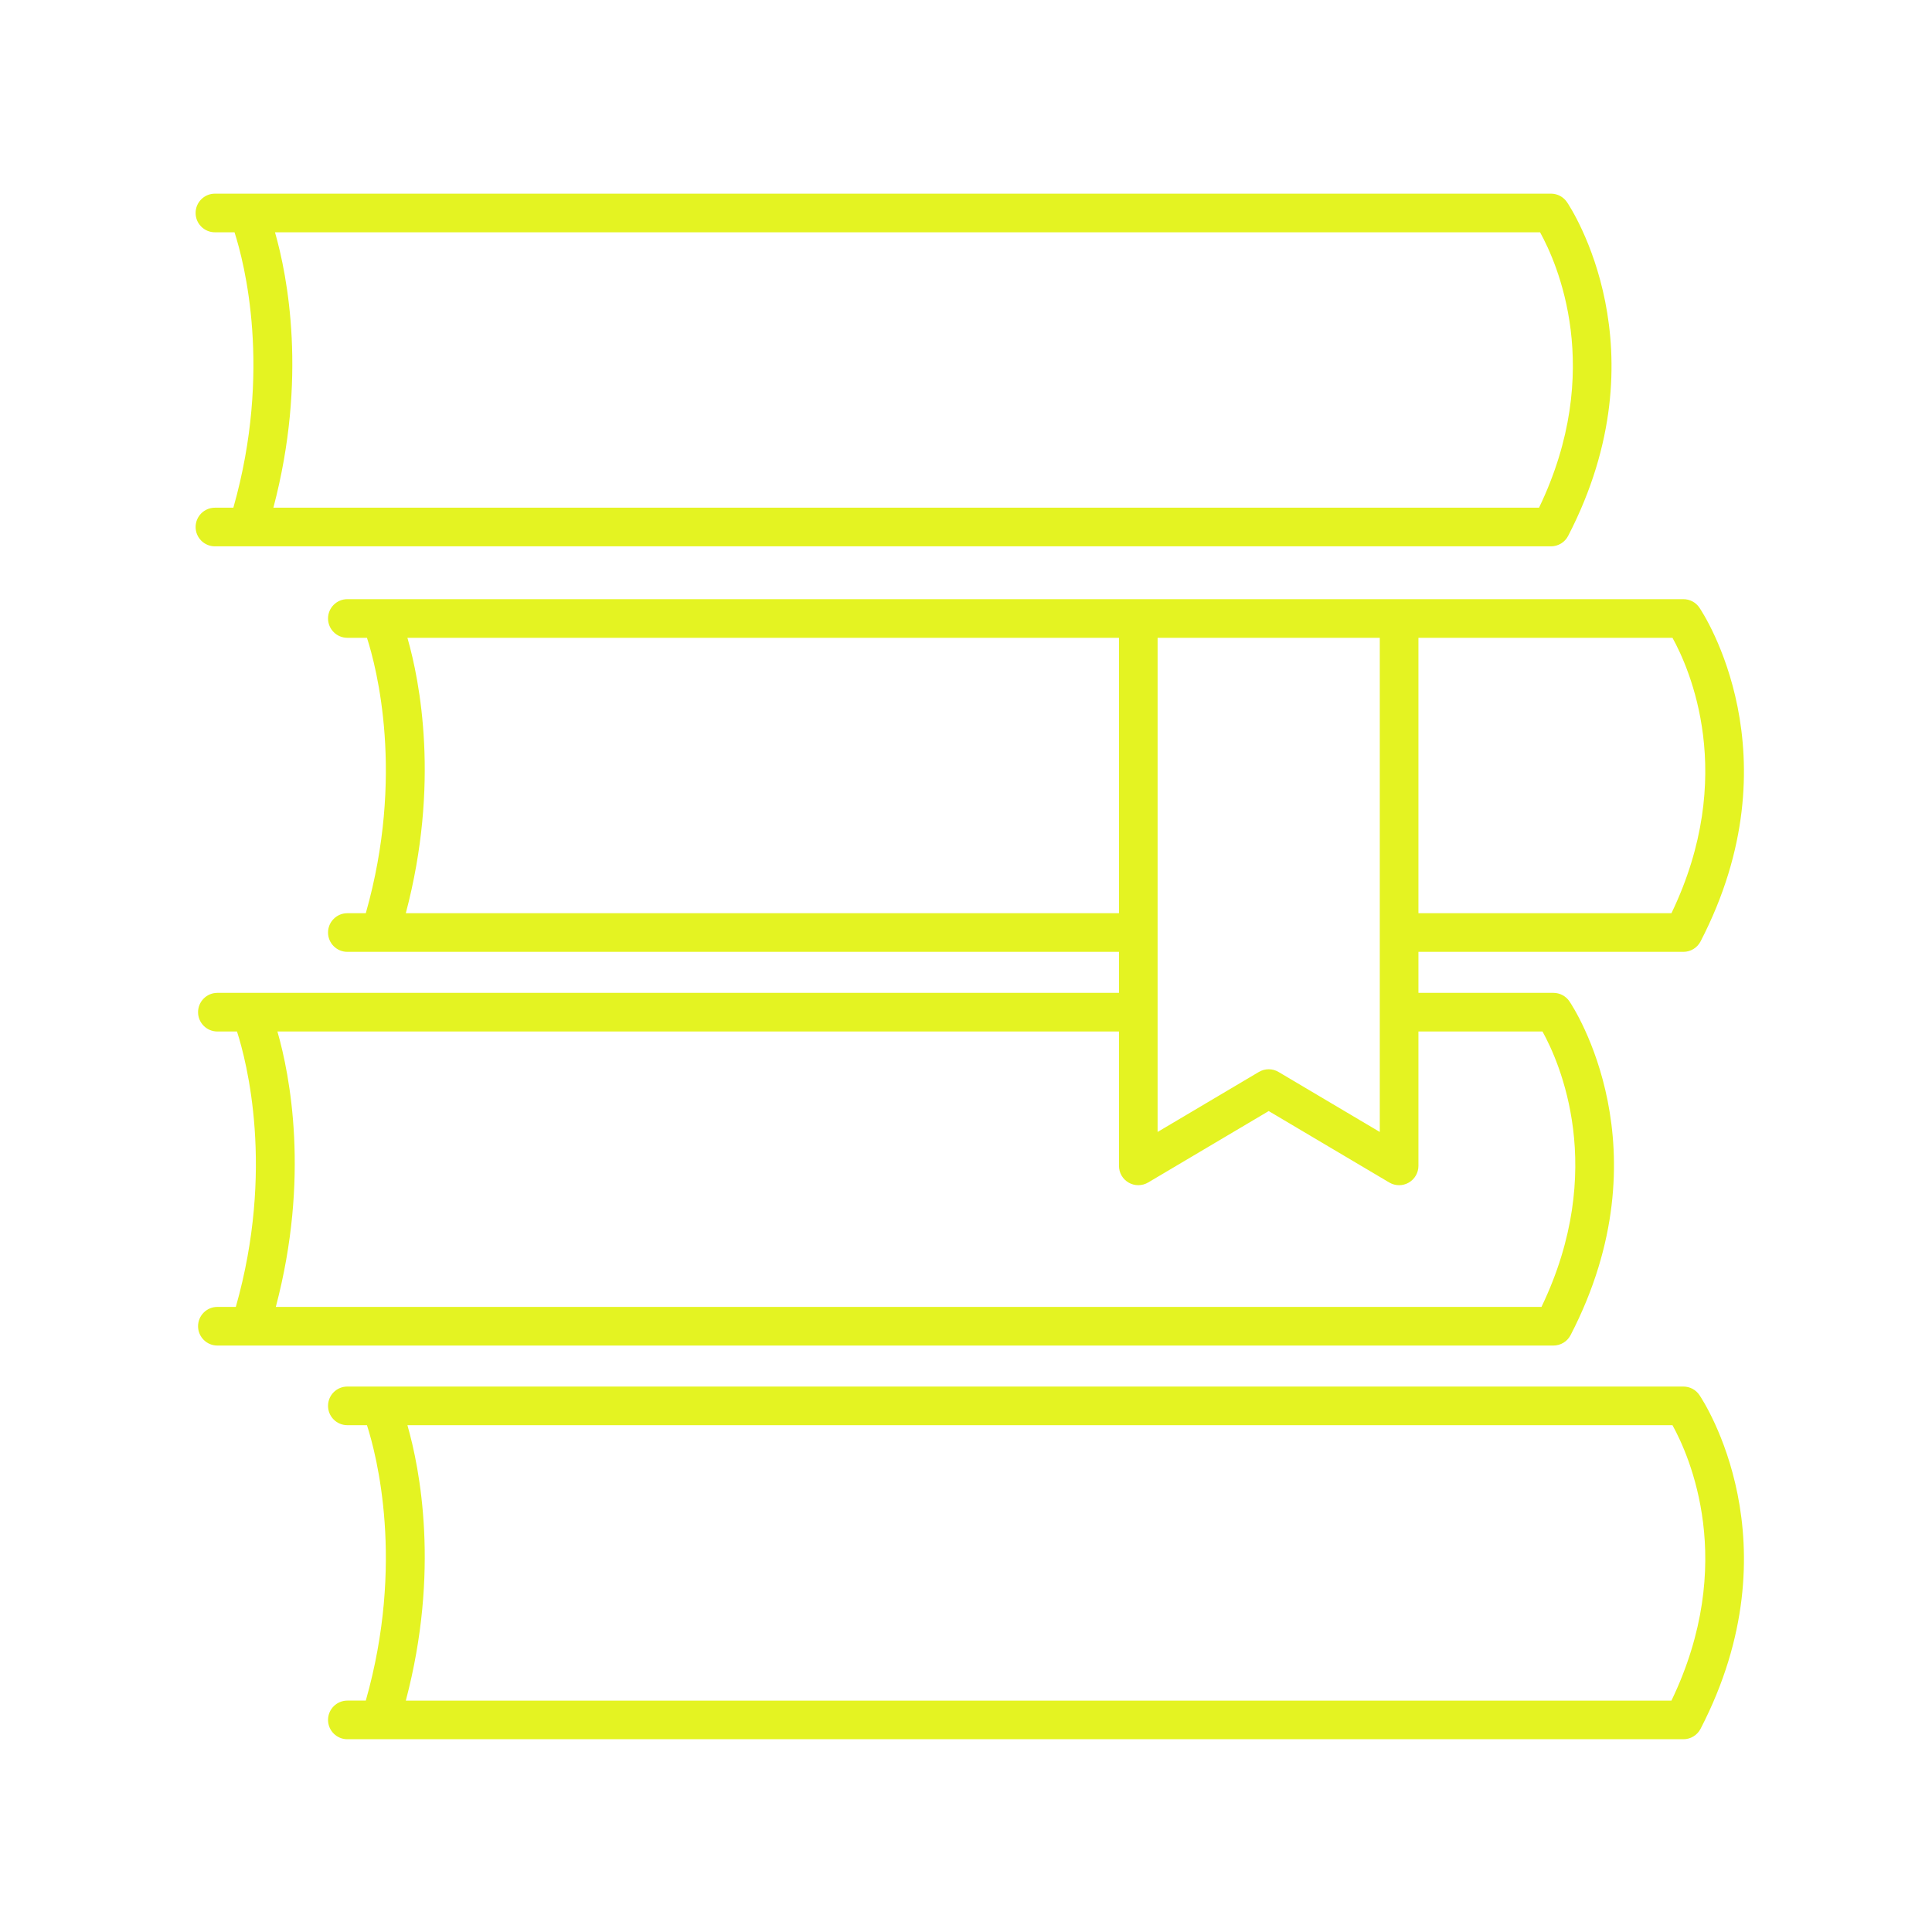
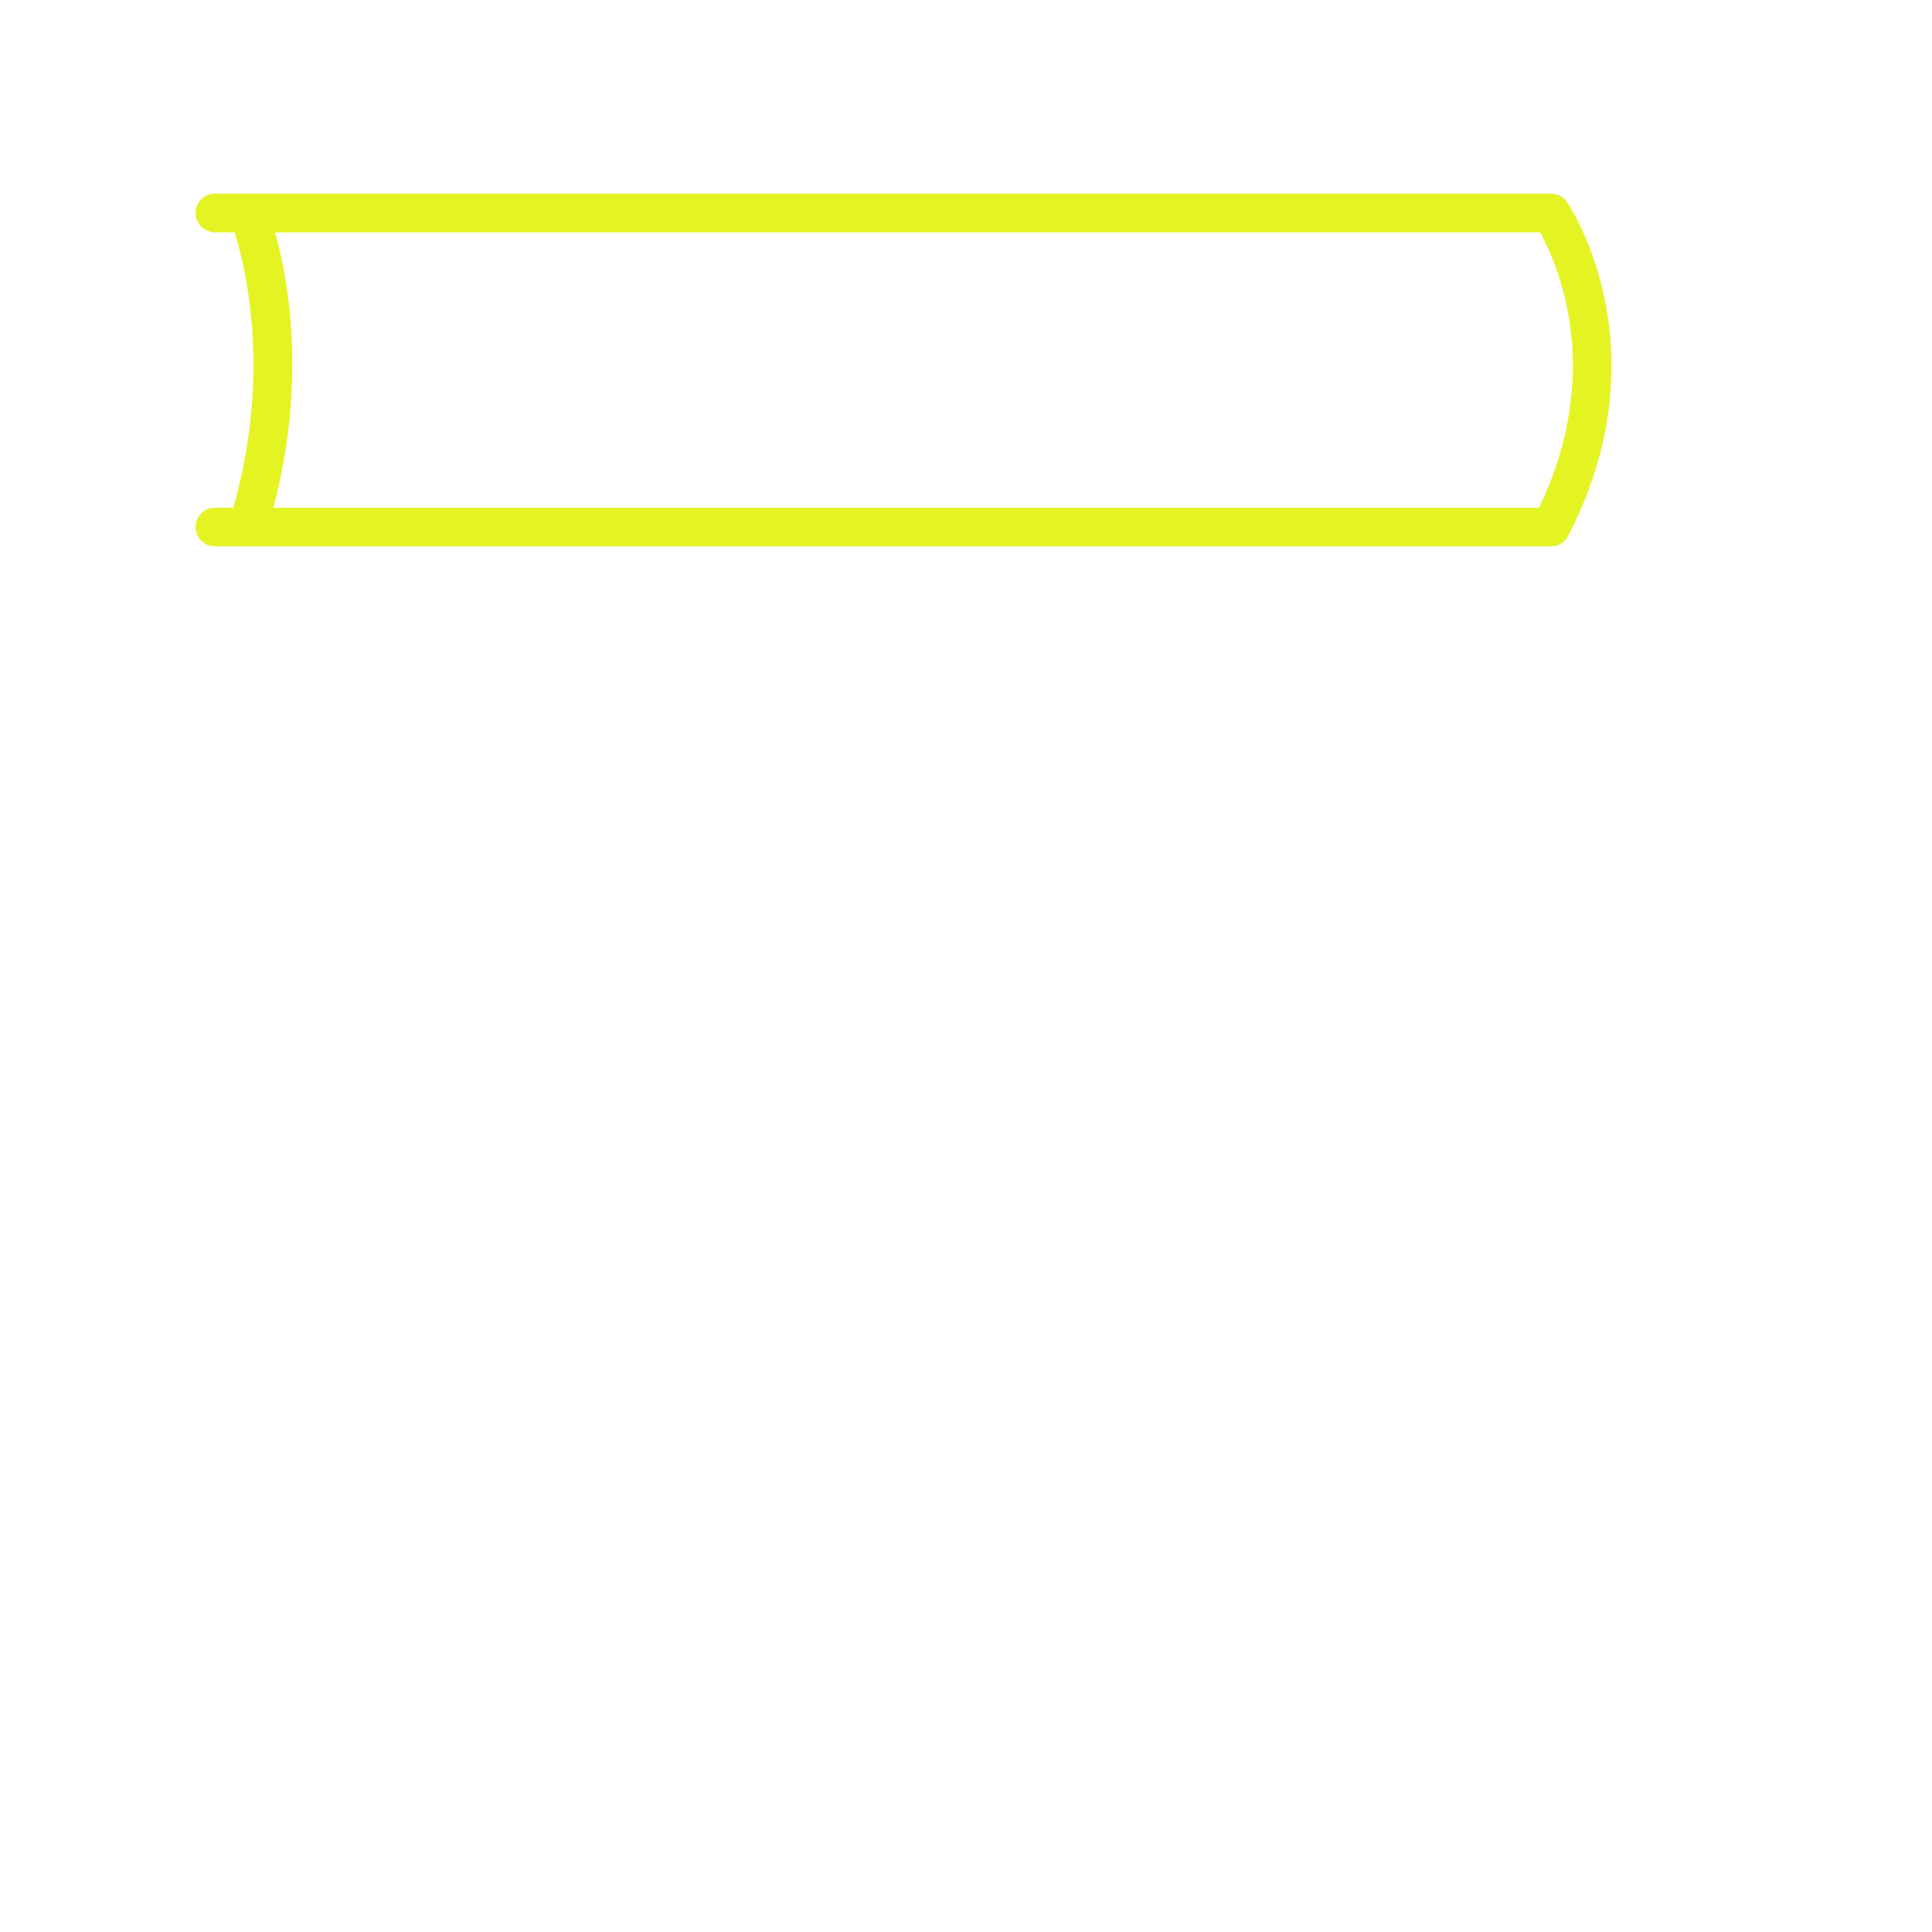
<svg xmlns="http://www.w3.org/2000/svg" width="1200pt" height="1200pt" version="1.1" viewBox="0 0 1200 1200">
  <path d="m144.95 315.34h-11.453c-6.629 0-12 5.371-12 12s5.371 12 12 12h829.85c4.484 0 8.598-2.504 10.656-6.488 59.789-115.54 1.781-203.61-0.723-207.3-2.234-3.297-5.953-5.273-9.938-5.273l-829.85 0.004c-6.629 0-12 5.371-12 12s5.371 12 12 12h12.172c5.996 18.602 23.504 85.684-0.719 171.06zm811.61-171.06c10.473 18.918 40.43 85.629-0.633 171.06h-786.12c21.203-80.289 8.777-143.89 0.996-171.06z" fill="#e4f322" />
-   <path d="m1045.6 861.21h-829.85c-6.629 0-12 5.371-12 12 0 6.629 5.371 12 12 12h12.176c5.996 18.602 23.504 85.691-0.719 171.06h-11.457c-6.629 0-12 5.371-12 12 0 6.629 5.371 12 12 12h829.85c4.484 0 8.598-2.504 10.656-6.488 59.789-115.54 1.781-203.61-0.723-207.3-2.227-3.293-5.949-5.269-9.934-5.269zm-7.426 195.07h-786.11c21.203-80.285 8.777-143.89 0.996-171.06h785.75c10.469 18.918 40.43 85.625-0.637 171.06z" fill="#e4f322" />
-   <path d="m1045.6 372.15h-829.85c-6.629 0-12 5.371-12 12s5.371 12 12 12h12.18c6 18.609 23.5 85.691-0.723 171.06h-11.457c-6.629 0-12 5.371-12 12 0 6.629 5.371 12 12 12h479.27v25.473h-560c-6.629 0-12 5.371-12 12s5.371 12 12 12h12.18c6 18.609 23.5 85.691-0.723 171.06h-11.457c-6.629 0-12 5.371-12 12s5.371 12 12 12h829.85c4.484 0 8.598-2.504 10.656-6.488 59.789-115.54 1.781-203.61-0.723-207.3-2.234-3.297-5.953-5.273-9.938-5.273h-83.848v-25.473h164.58c4.484 0 8.598-2.504 10.656-6.488 59.789-115.54 1.781-203.61-0.723-207.3-2.219-3.293-5.941-5.269-9.926-5.269zm-326.59 24h138v306.93l-62.883-37.266c-3.773-2.238-8.461-2.238-12.234 0l-62.883 37.266 0.004-306.93zm-466.95 171.06c21.203-80.277 8.781-143.88 0.996-171.06h441.96v171.06zm706.01 73.473c10.473 18.918 40.43 85.629-0.633 171.06h-786.12c21.203-80.281 8.781-143.89 0.996-171.06h522.7v83.461c0 4.312 2.312 8.293 6.059 10.422 3.742 2.137 8.336 2.094 12.059-0.098l74.883-44.371 74.883 44.371c1.887 1.117 4.004 1.676 6.117 1.676 2.051 0 4.098-0.523 5.941-1.578 3.742-2.133 6.059-6.113 6.059-10.422v-83.461zm80.102-73.473h-157.16v-171.06h157.79c10.473 18.922 40.434 85.629-0.633 171.06z" fill="#e4f322" />
</svg>